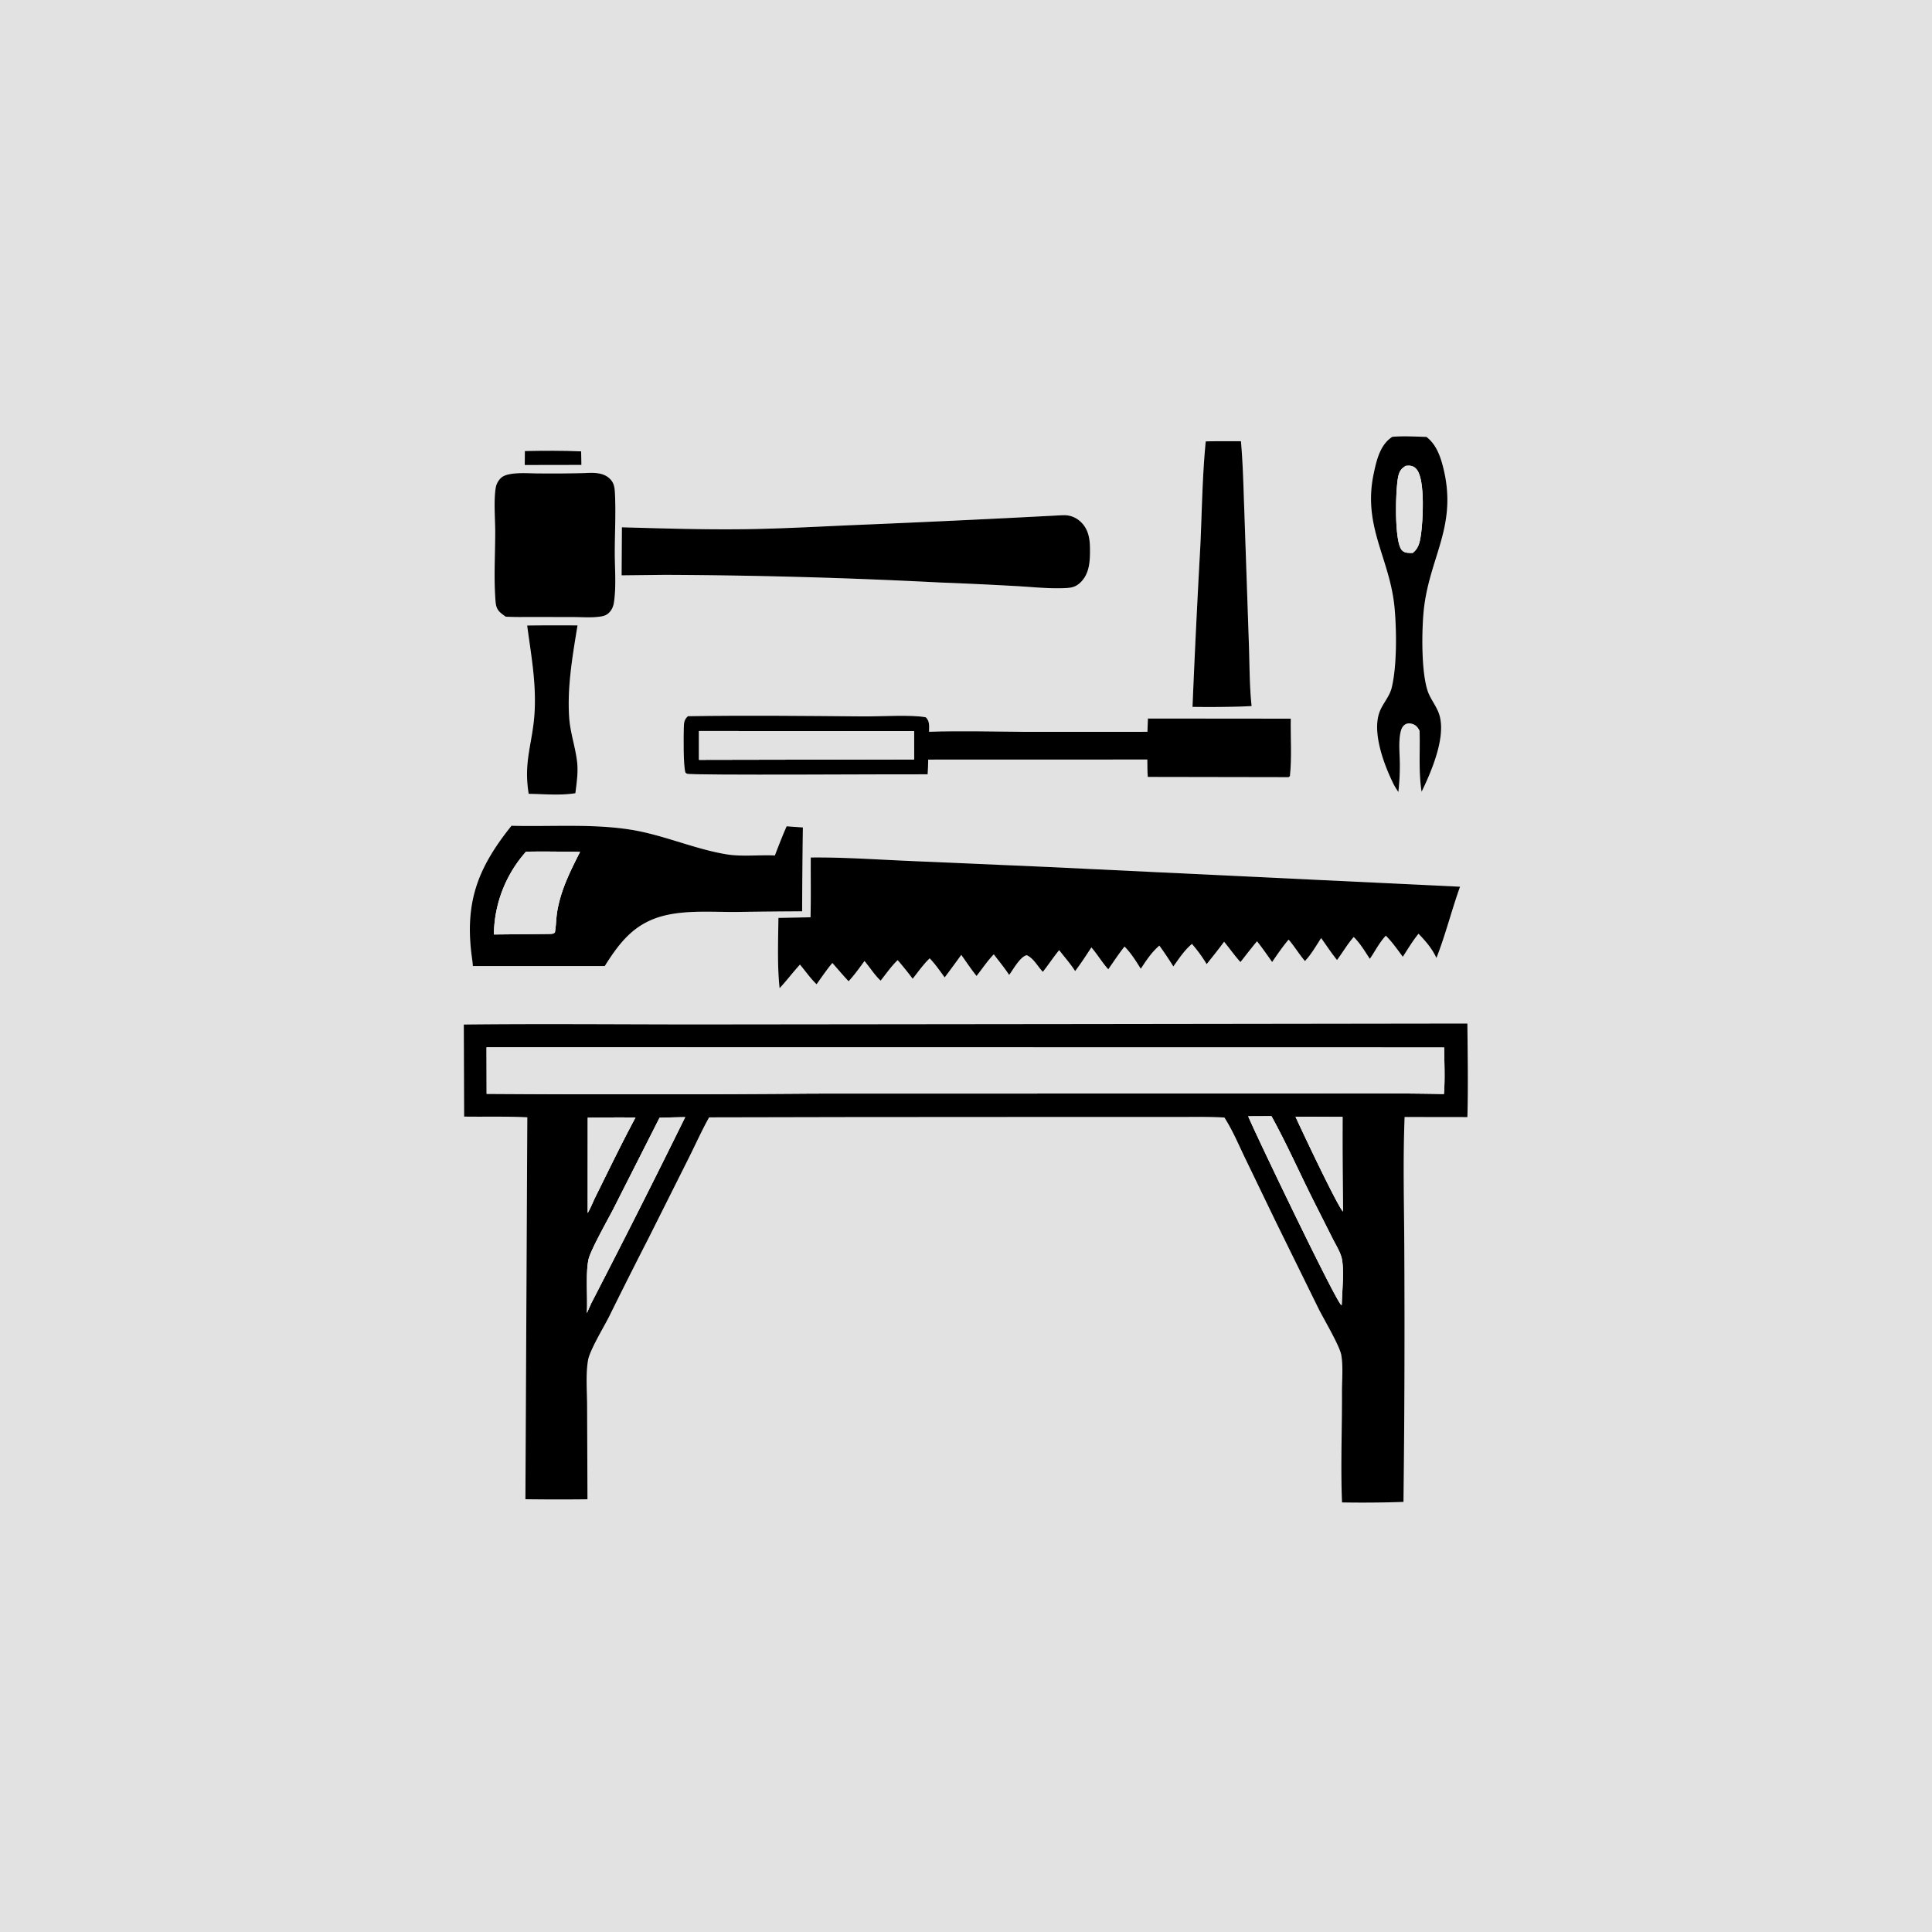
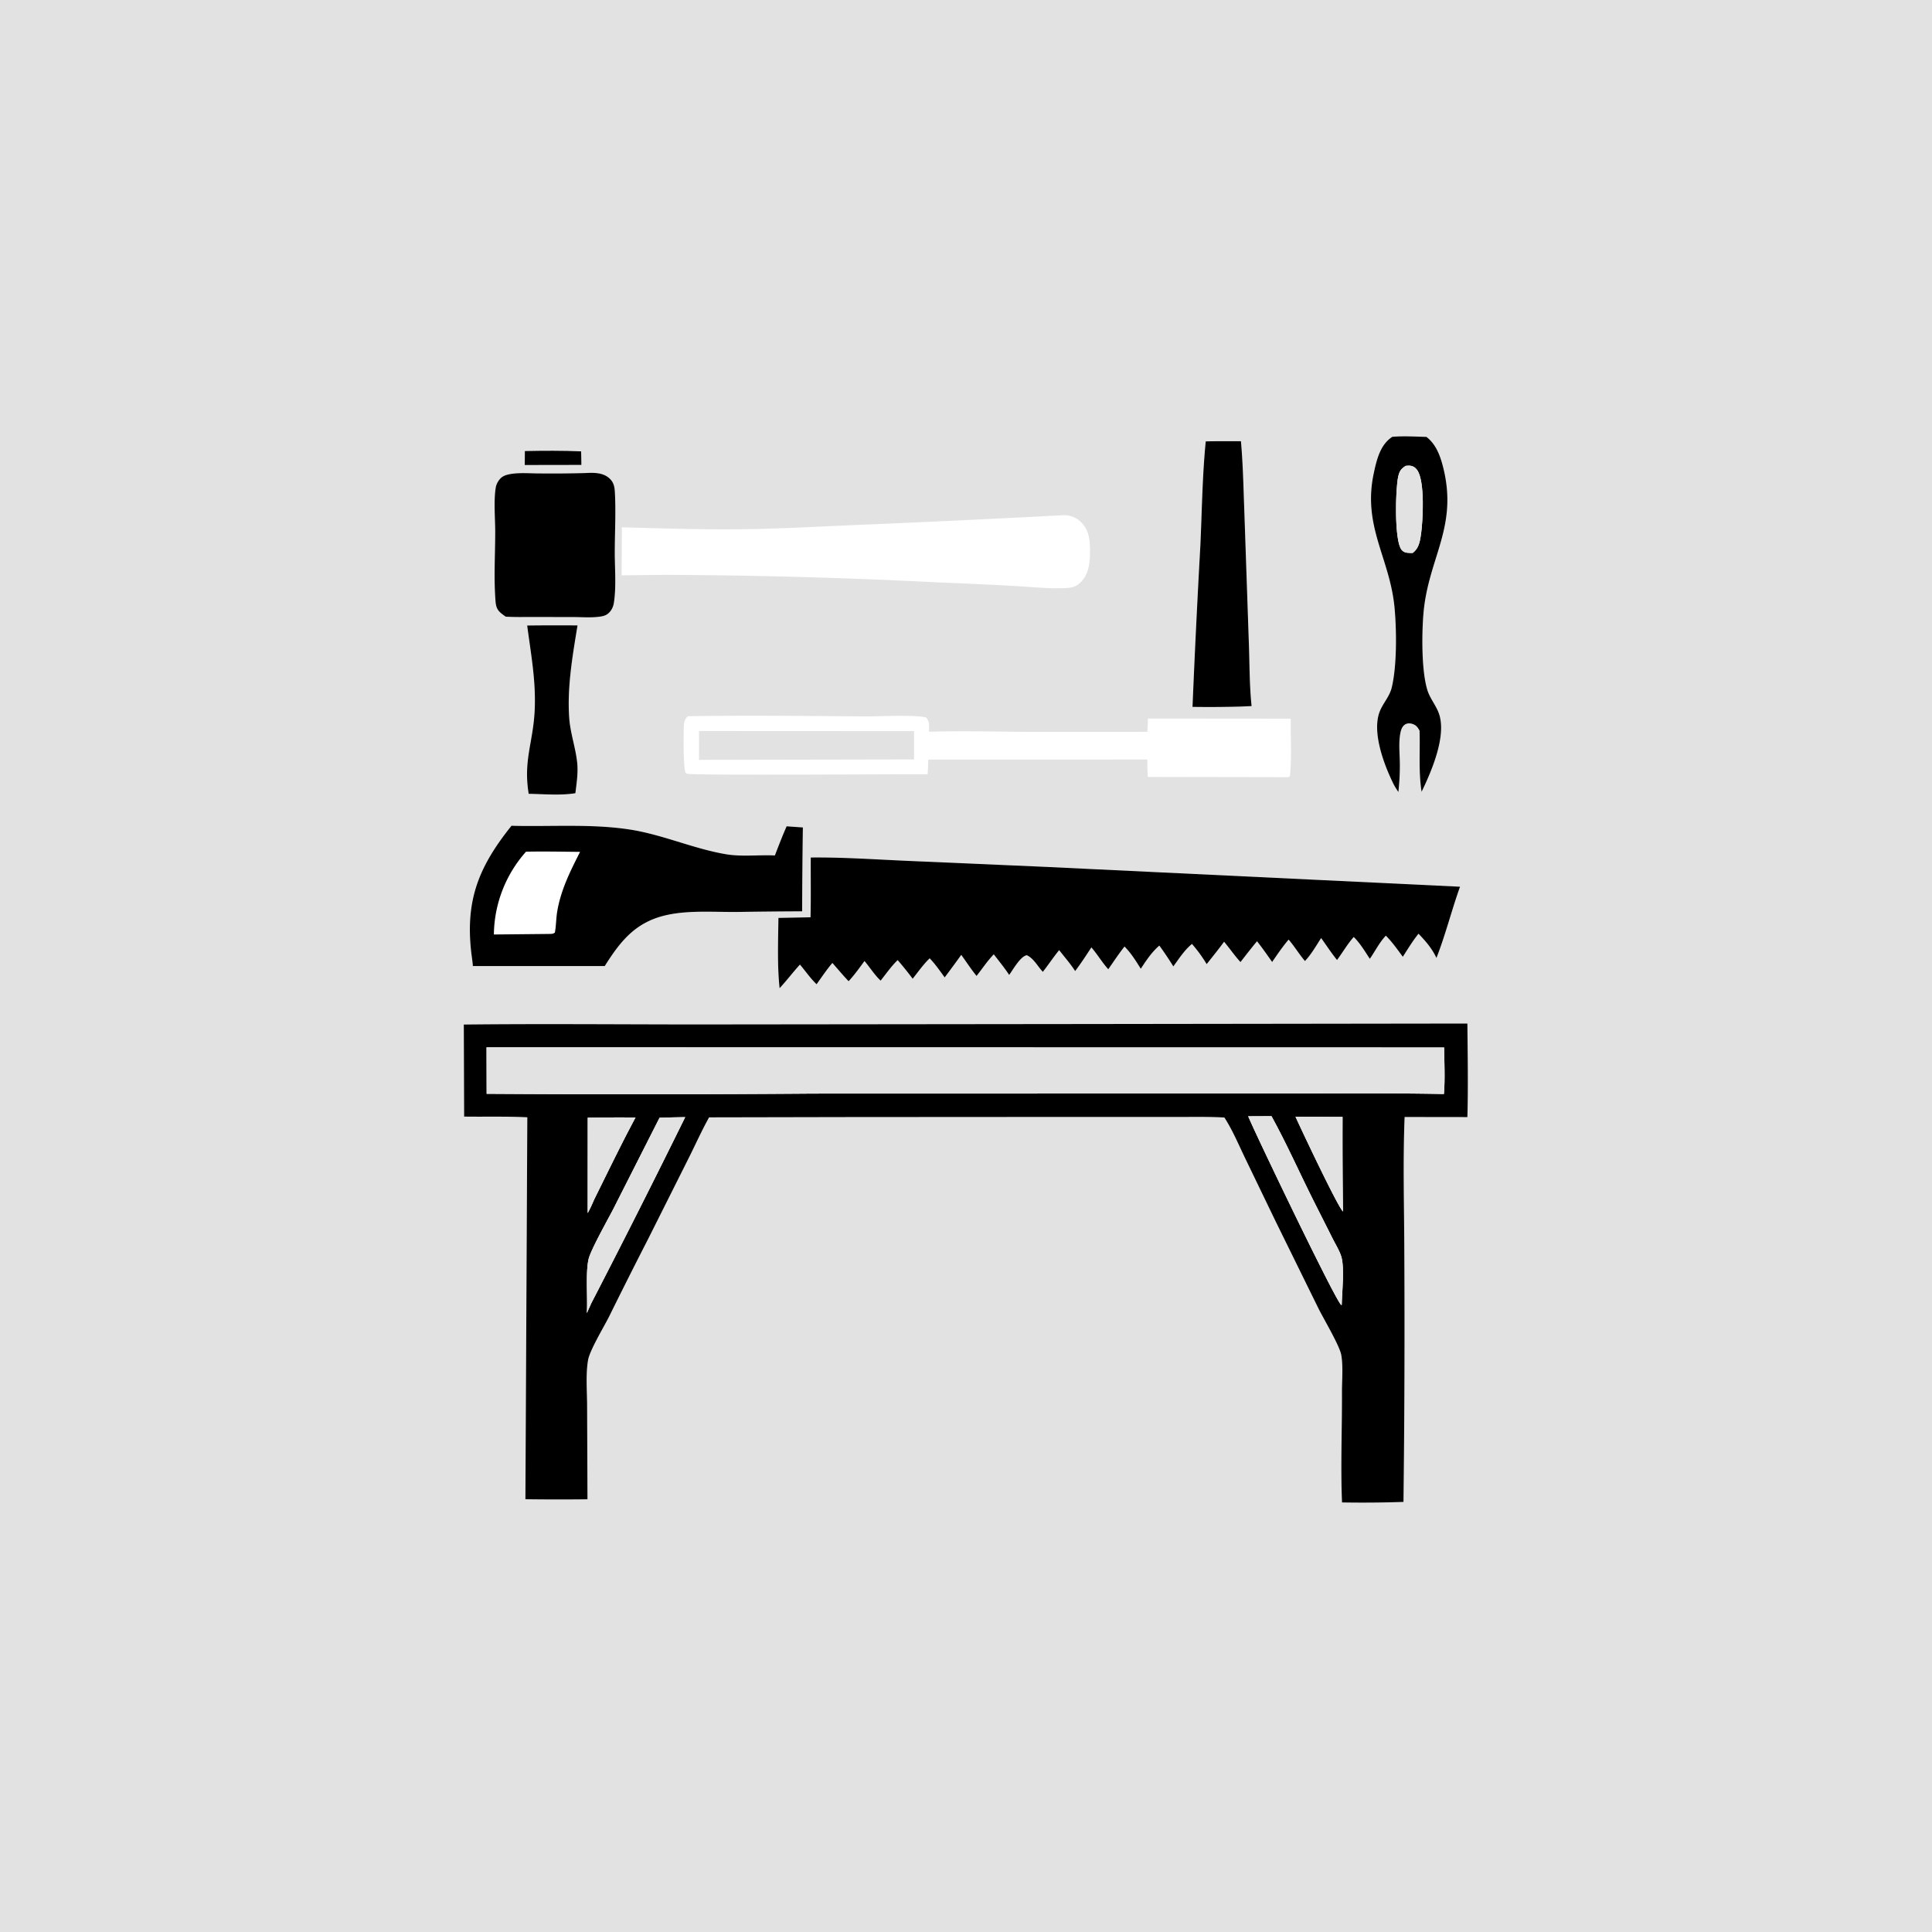
<svg xmlns="http://www.w3.org/2000/svg" style="display: block;" viewBox="0 0 2048 2048" width="1024" height="1024">
  <path transform="translate(0,0)" fill="rgb(226,226,226)" d="M 0 0 L 2048 0 L 2048 2048 L 0 2048 L 0 0 z M 1475.91 463.053 C 1462.98 471.365 1459.23 487.665 1456.2 501.927 C 1444.2 558.566 1473.5 591.617 1478.34 644.841 C 1480.48 668.375 1480.85 706.296 1475.22 729.11 C 1472.97 738.209 1466.48 744.93 1462.92 753.359 C 1453.71 775.17 1466.94 809.948 1476.48 829.674 A 52.179 52.179 0 0 0 1478.41 833.362 A 89.884 89.884 0 0 0 1479.73 835.57 A 114.611 114.611 0 0 0 1481.51 838.352 L 1482.33 839.587 C 1483.4 829.577 1483.99 819.67 1483.89 809.602 C 1483.78 799.384 1482.52 788.03 1484.28 777.962 C 1484.92 774.357 1486 770.331 1489.21 768.135 C 1491.47 766.588 1494.26 766.531 1496.81 767.262 C 1500.98 768.457 1502.85 770.853 1504.8 774.557 C 1505.51 796.201 1503.56 817.823 1506.95 839.306 C 1517.37 817.866 1533.54 780.441 1525.44 756.737 C 1522.42 747.917 1515.95 740.595 1513.16 731.744 C 1506.8 711.594 1507.14 672.94 1508.81 651.621 C 1513.55 591.281 1546.44 559.126 1529.44 493.918 C 1526.44 482.405 1521.84 470.491 1512.05 463.119 C 1500.17 462.832 1487.75 462.01 1475.91 463.053 z M 1278.14 467.887 C 1274.49 504.618 1274.14 541.969 1272.41 578.853 A 12012 12012 0 0 0 1264.11 749.331 A 1237.18 1237.18 0 0 0 1314.25 749.023 L 1326.75 748.471 C 1324.39 726.197 1324.66 703.348 1323.81 680.962 L 1319.04 541.903 C 1318.11 517.205 1317.65 492.334 1315.45 467.717 C 1303.03 467.77 1290.55 467.582 1278.14 467.887 z M 556.38 478.13 L 556.26 492.939 L 616.297 492.835 C 616.206 488.046 616.186 483.245 616.007 478.46 C 596.227 477.608 576.176 477.741 556.38 478.13 z M 620.061 501.466 A 1358.86 1358.86 0 0 1 571.061 501.845 C 561.268 501.816 550.605 500.839 540.958 502.535 C 537.044 503.223 533.078 504.375 530.307 507.385 C 527.996 509.896 526.162 513.174 525.566 516.551 C 523.18 530.077 524.958 550.223 524.942 564.333 C 524.913 588.357 523.34 613.605 525.297 637.511 C 525.734 642.852 526.832 646.316 531.022 649.897 C 532.623 651.265 534.375 652.482 536.095 653.695 C 543.423 654.083 550.661 654.161 557.998 654.022 L 607.979 654.117 C 617.613 654.131 628.285 655.081 637.767 653.36 C 640.978 652.777 643.505 651.665 645.811 649.297 C 648.634 646.399 650.17 642.805 650.775 638.848 C 653.382 621.785 651.649 602.352 651.689 584.974 C 651.735 565.208 652.809 545.021 651.964 525.306 C 651.645 517.841 651.564 511.809 645.536 506.658 C 638.485 500.634 628.771 501.038 620.061 501.466 z M 1120.8 546.437 A 18688.5 18688.5 0 0 1 906.506 556.54 C 867.605 558.203 828.699 560.448 789.76 560.956 C 746.143 561.525 702.818 560.162 659.241 558.965 L 658.927 609.883 L 704.75 609.368 A 6132.37 6132.37 0 0 1 995.692 617.444 A 4547.99 4547.99 0 0 1 1076.92 621.257 C 1093.36 622.151 1110.47 624.07 1126.89 623.497 C 1134.5 623.231 1139.56 622.973 1145.33 617.425 C 1155.11 608.026 1155.53 594.376 1155.43 581.717 C 1155.34 571.382 1153.92 561.553 1146.3 553.867 C 1141.1 548.618 1134.63 545.981 1127.28 546.145 A 173.02 173.02 0 0 0 1120.8 546.437 z M 558.825 663.069 C 562.873 693.617 568.339 722.613 566.739 753.72 C 565.006 787.412 554.629 806.204 560.428 841.479 C 576.024 841.739 594.68 843.405 609.941 840.826 C 611.253 829.861 613.019 818.899 611.779 807.848 C 610.004 792.021 604.531 777.01 603.383 760.908 C 601.079 728.59 606.966 694.864 612.2 662.98 A 2502.36 2502.36 0 0 0 558.825 663.069 z M 729.225 759.207 C 725.102 763.028 725.022 766.195 724.856 771.562 C 724.599 779.861 724.245 812.441 726.629 819.001 C 727.139 819.389 727.587 819.876 728.159 820.164 C 732.019 822.113 956.349 820.528 983.337 820.801 C 983.624 815.596 983.932 810.408 983.94 805.193 L 1216.21 805.126 C 1216.3 811.256 1216.19 817.471 1216.71 823.578 L 1365.92 823.833 L 1367.37 822.748 C 1369.51 802.89 1367.96 781.831 1368.27 761.802 L 1216.85 761.663 L 1216.33 775.753 L 1087 775.788 C 1052.98 775.553 1018.81 774.595 984.816 775.706 C 984.845 769.905 985.779 764.787 981.422 760.376 C 965.865 757.37 933.26 759.576 915.69 759.427 C 853.636 758.9 791.268 758.22 729.225 759.207 z M 542.207 875.338 C 507.965 918.088 493.275 953.408 499.48 1008.96 C 500.04 1013.97 500.939 1019.02 501.251 1024.05 L 641.073 1024.05 C 657.999 997.116 674.089 977.247 706.617 970.009 C 730.913 964.602 758.03 967.02 782.864 966.695 A 5541.9 5541.9 0 0 1 850.287 966.041 A 8533.53 8533.53 0 0 1 851.076 877.129 L 833.856 875.928 C 829.385 886.117 825.363 896.418 821.417 906.818 C 804.377 906.003 786.353 908.352 769.629 905.528 C 734.59 899.612 702.088 884.505 666.712 879.201 C 625.915 873.084 583.382 876.472 542.207 875.338 z M 859.443 908.984 C 859.314 930.082 859.723 951.28 859.183 972.365 L 825.161 973.018 C 824.881 997.426 823.819 1023.25 826.406 1047.52 C 833.936 1039.46 840.532 1030.61 847.982 1022.51 C 853.777 1029.31 859.16 1037.23 865.61 1043.35 C 871.06 1035.77 876.316 1027.88 882.367 1020.77 C 888.062 1027.22 893.62 1033.9 899.555 1040.13 C 905.773 1033.45 911.019 1026.06 916.393 1018.71 C 922.11 1025.48 927.063 1033.51 933.505 1039.51 C 939.299 1032.28 944.866 1024.13 951.578 1017.76 C 957.121 1024.18 962.375 1030.72 967.476 1037.5 C 973.249 1030.25 978.803 1022.27 985.497 1015.87 C 991.457 1022.05 996.344 1029.18 1001.4 1036.1 A 1511.83 1511.83 0 0 0 1018.99 1012.19 C 1024.31 1019.63 1029.41 1027.45 1035.18 1034.53 C 1041.2 1026.97 1046.73 1018.53 1053.45 1011.64 C 1058.97 1018.81 1064.76 1025.9 1069.76 1033.46 C 1073.94 1027.84 1081.57 1013.81 1088.43 1012.57 C 1095.79 1015.84 1100.03 1024.55 1105.47 1030.19 C 1111.38 1022.66 1116.71 1014.55 1122.76 1007.18 C 1128.38 1014.43 1134.75 1021.66 1139.71 1029.36 C 1145.86 1021.27 1151.35 1012.78 1156.91 1004.29 C 1163.33 1011.66 1168.3 1020.29 1174.83 1027.46 C 1180.47 1019.41 1185.91 1011.07 1192.04 1003.38 C 1199.06 1010.43 1204.02 1018.55 1209.28 1026.93 C 1215.22 1017.93 1220.72 1009.47 1228.97 1002.36 A 376.11 376.11 0 0 1 1243.79 1024.45 C 1249.79 1016.17 1255.59 1007.16 1263.53 1000.6 A 154.128 154.128 0 0 1 1279.11 1022 C 1285.37 1014.17 1291.66 1006.38 1297.58 998.28 C 1303.47 1005.3 1308.78 1013.12 1314.96 1019.82 L 1323.08 1009.41 C 1326.21 1005.54 1329.25 1001.54 1332.53 997.79 C 1338.14 1004.92 1343.32 1012.32 1348.51 1019.75 C 1354.1 1011.63 1359.59 1003.53 1365.98 996.003 C 1372.26 1003.24 1377.1 1011.5 1383.31 1018.72 C 1389.86 1011.92 1395.31 1002.32 1400.46 994.37 C 1406.02 1002.09 1411.32 1010.29 1417.32 1017.65 C 1423.16 1009.78 1428.52 1000.51 1435.01 993.246 C 1441.89 1000 1446.78 1008.39 1452.07 1016.4 C 1457.68 1008.32 1462.28 998.979 1469.04 991.848 C 1475.87 998.648 1481.31 1006.52 1487.04 1014.23 C 1492.38 1005.99 1497.49 997.407 1503.69 989.792 C 1511.35 997.773 1517.95 1005.37 1522.69 1015.47 C 1532.39 990.717 1538.74 964.905 1547.7 939.954 L 1108.33 918.911 L 959.863 912.457 C 926.581 910.969 892.713 908.629 859.443 908.984 z M 1147.22 1085.51 L 733.954 1085.95 C 653.209 1085.89 572.392 1085.16 491.656 1086.05 L 491.999 1183.63 C 514.216 1183.95 536.814 1183.26 558.972 1184.38 L 556.954 1589.25 A 2598.61 2598.61 0 0 0 622.748 1589.31 L 622.362 1490.5 C 622.35 1475.08 620.744 1456.98 623.353 1441.8 C 625.137 1431.42 640.202 1406.47 645.588 1395.8 A 5953.73 5953.73 0 0 1 687.066 1313.35 L 729.866 1227.99 C 737.129 1213.49 743.788 1198.61 751.673 1184.44 L 902.5 1184.14 L 1159.74 1183.99 L 1248.2 1184.01 C 1264.71 1184.06 1281.43 1183.65 1297.92 1184.62 C 1306.43 1197.82 1312.75 1212.87 1319.55 1227.01 L 1352.11 1294.46 L 1397.88 1387.56 C 1403.18 1398.14 1420.16 1426.68 1421.83 1436.48 C 1423.92 1448.66 1422.48 1463.52 1422.53 1475.97 C 1422.71 1514.75 1421 1553.95 1422.6 1592.65 A 1255.83 1255.83 0 0 0 1487.75 1592.09 A 15303.8 15303.8 0 0 0 1488.64 1328.53 C 1488.52 1280.46 1487.04 1232.1 1488.95 1184.07 L 1555.5 1184.16 C 1556.43 1151.19 1555.78 1117.98 1555.49 1084.98 L 1147.22 1085.51 z" />
  <path transform="translate(0,0)" fill="rgb(0,0,0)" d="M 1482.33 839.587 L 1481.51 838.352 A 114.611 114.611 0 0 1 1479.73 835.57 A 89.884 89.884 0 0 1 1478.41 833.362 A 52.179 52.179 0 0 1 1476.48 829.674 C 1466.94 809.948 1453.71 775.17 1462.92 753.359 C 1466.48 744.93 1472.97 738.209 1475.22 729.11 C 1480.85 706.296 1480.48 668.375 1478.34 644.841 C 1473.5 591.617 1444.2 558.566 1456.2 501.927 C 1459.23 487.665 1462.98 471.365 1475.91 463.053 C 1487.75 462.01 1500.17 462.832 1512.05 463.119 C 1521.84 470.491 1526.44 482.405 1529.44 493.918 C 1546.44 559.126 1513.55 591.281 1508.81 651.621 C 1507.14 672.94 1506.8 711.594 1513.16 731.744 C 1515.95 740.595 1522.42 747.917 1525.44 756.737 C 1533.54 780.441 1517.37 817.866 1506.95 839.306 C 1503.56 817.823 1505.51 796.201 1504.8 774.557 C 1502.85 770.853 1500.98 768.457 1496.81 767.262 C 1494.26 766.531 1491.47 766.588 1489.21 768.135 C 1486 770.331 1484.92 774.357 1484.28 777.962 C 1482.52 788.03 1483.78 799.384 1483.89 809.602 C 1483.99 819.67 1483.4 829.577 1482.33 839.587 z M 1490.1 493.837 C 1485.18 496.937 1483.48 499.418 1482.19 505.123 C 1479.18 518.396 1477.89 573.125 1485.71 582.784 C 1488.21 585.876 1491.32 586.026 1494.99 586.156 C 1495.81 586.185 1496.64 586.196 1497.46 586.179 C 1503.71 581.538 1505.06 574.742 1506.17 567.393 C 1508.37 552.731 1510.79 509.685 1502.09 498.039 C 1500.03 495.282 1497.49 493.832 1494.05 493.617 C 1492.77 493.537 1491.36 493.727 1490.1 493.837 z" />
  <path transform="translate(0,0)" fill="rgb(0,0,0)" d="M 1264.11 749.331 A 12012 12012 0 0 1 1272.41 578.853 C 1274.14 541.969 1274.49 504.618 1278.14 467.887 C 1290.55 467.582 1303.03 467.77 1315.45 467.717 C 1317.65 492.334 1318.11 517.205 1319.04 541.903 L 1323.81 680.962 C 1324.66 703.348 1324.39 726.197 1326.75 748.471 L 1314.25 749.023 A 1237.18 1237.18 0 0 1 1264.11 749.331 z" />
  <path transform="translate(0,0)" fill="rgb(0,0,0)" d="M 556.26 492.939 L 556.38 478.13 C 576.176 477.741 596.227 477.608 616.007 478.46 C 616.186 483.245 616.206 488.046 616.297 492.835 L 556.26 492.939 z" />
  <path transform="translate(0,0)" fill="rgb(226,226,226)" d="M 1497.46 586.179 C 1496.64 586.196 1495.81 586.185 1494.99 586.156 C 1491.32 586.026 1488.21 585.876 1485.71 582.784 C 1477.89 573.125 1479.18 518.396 1482.19 505.123 C 1483.48 499.418 1485.18 496.937 1490.1 493.837 C 1491.36 493.727 1492.77 493.537 1494.05 493.617 C 1497.49 493.832 1500.03 495.282 1502.09 498.039 C 1510.79 509.685 1508.37 552.731 1506.17 567.393 C 1505.06 574.742 1503.71 581.538 1497.46 586.179 z" />
  <path transform="translate(0,0)" fill="rgb(0,0,0)" d="M 536.095 653.695 C 534.375 652.482 532.623 651.265 531.022 649.897 C 526.832 646.316 525.734 642.852 525.297 637.511 C 523.34 613.605 524.913 588.357 524.942 564.333 C 524.958 550.223 523.18 530.077 525.566 516.551 C 526.162 513.174 527.996 509.896 530.307 507.385 C 533.078 504.375 537.044 503.223 540.958 502.535 C 550.605 500.839 561.268 501.816 571.061 501.845 A 1358.86 1358.86 0 0 0 620.061 501.466 C 628.771 501.038 638.485 500.634 645.536 506.658 C 651.564 511.809 651.645 517.841 651.964 525.306 C 652.809 545.021 651.735 565.208 651.689 584.974 C 651.649 602.352 653.382 621.785 650.775 638.848 C 650.17 642.805 648.634 646.399 645.811 649.297 C 643.505 651.665 640.978 652.777 637.767 653.36 C 628.285 655.081 617.613 654.131 607.979 654.117 L 557.998 654.022 C 550.661 654.161 543.423 654.083 536.095 653.695 z" />
-   <path transform="translate(0,0)" fill="rgb(0,0,0)" d="M 659.241 558.965 C 702.818 560.162 746.143 561.525 789.76 560.956 C 828.699 560.448 867.605 558.203 906.506 556.54 A 18688.5 18688.5 0 0 0 1120.8 546.437 A 173.02 173.02 0 0 1 1127.28 546.145 C 1134.63 545.981 1141.1 548.618 1146.3 553.867 C 1153.92 561.553 1155.34 571.382 1155.43 581.717 C 1155.53 594.376 1155.11 608.026 1145.33 617.425 C 1139.56 622.973 1134.5 623.231 1126.89 623.497 C 1110.47 624.07 1093.36 622.151 1076.92 621.257 A 4547.99 4547.99 0 0 0 995.692 617.444 A 6132.37 6132.37 0 0 0 704.75 609.368 L 658.927 609.883 L 659.241 558.965 z" />
  <path transform="translate(0,0)" fill="rgb(0,0,0)" d="M 560.428 841.479 C 554.629 806.204 565.006 787.412 566.739 753.72 C 568.339 722.613 562.873 693.617 558.825 663.069 A 2502.36 2502.36 0 0 1 612.2 662.98 C 606.966 694.864 601.079 728.59 603.383 760.908 C 604.531 777.01 610.004 792.021 611.779 807.848 C 613.019 818.899 611.253 829.861 609.941 840.826 C 594.68 843.405 576.024 841.739 560.428 841.479 z" />
-   <path transform="translate(0,0)" fill="rgb(0,0,0)" d="M 983.337 820.801 C 956.349 820.528 732.019 822.113 728.159 820.164 C 727.587 819.876 727.139 819.389 726.629 819.001 C 724.245 812.441 724.599 779.861 724.856 771.562 C 725.022 766.195 725.102 763.028 729.225 759.207 C 791.268 758.22 853.636 758.9 915.69 759.427 C 933.26 759.576 965.865 757.37 981.422 760.376 C 985.779 764.787 984.845 769.905 984.816 775.706 C 1018.81 774.595 1052.98 775.553 1087 775.788 L 1216.33 775.753 L 1216.85 761.663 L 1368.27 761.802 C 1367.96 781.831 1369.51 802.89 1367.37 822.748 L 1365.92 823.833 L 1216.71 823.578 C 1216.19 817.471 1216.3 811.256 1216.21 805.126 L 983.94 805.193 C 983.932 810.408 983.624 815.596 983.337 820.801 z M 740.994 774.914 L 741.002 805.478 L 968.961 805.038 L 968.914 775.027 L 740.994 774.914 z" />
  <path transform="translate(0,0)" fill="rgb(226,226,226)" d="M 741.002 805.478 L 740.994 774.914 L 968.914 775.027 L 968.961 805.038 L 741.002 805.478 z" />
  <path transform="translate(0,0)" fill="rgb(0,0,0)" d="M 501.251 1024.05 C 500.939 1019.02 500.04 1013.97 499.48 1008.96 C 493.275 953.408 507.965 918.088 542.207 875.338 C 583.382 876.472 625.915 873.084 666.712 879.201 C 702.088 884.505 734.59 899.612 769.629 905.528 C 786.353 908.352 804.377 906.003 821.417 906.818 C 825.363 896.418 829.385 886.117 833.856 875.928 L 851.076 877.129 A 8533.53 8533.53 0 0 0 850.287 966.041 A 5541.9 5541.9 0 0 0 782.864 966.695 C 758.03 967.02 730.913 964.602 706.617 970.009 C 674.089 977.247 657.999 997.116 641.073 1024.05 L 501.251 1024.05 z M 557.616 902.819 A 134.233 134.233 0 0 0 523.533 990.599 L 582.25 990.016 C 584.909 989.863 585.986 990.205 588.206 988.541 C 589.584 981.019 589.444 973.292 590.758 965.703 C 594.692 942.973 604.567 923.343 614.916 903.019 C 595.853 902.828 576.677 902.44 557.616 902.819 z" />
-   <path transform="translate(0,0)" fill="rgb(226,226,226)" d="M 523.533 990.599 A 134.233 134.233 0 0 1 557.616 902.819 C 576.677 902.44 595.853 902.828 614.916 903.019 C 604.567 923.343 594.692 942.973 590.758 965.703 C 589.444 973.292 589.584 981.019 588.206 988.541 C 585.986 990.205 584.909 989.863 582.25 990.016 L 523.533 990.599 z" />
  <path transform="translate(0,0)" fill="rgb(0,0,0)" d="M 859.183 972.365 C 859.723 951.28 859.314 930.082 859.443 908.984 C 892.713 908.629 926.581 910.969 959.863 912.457 L 1108.33 918.911 L 1547.7 939.954 C 1538.74 964.905 1532.39 990.717 1522.69 1015.47 C 1517.95 1005.37 1511.35 997.773 1503.69 989.792 C 1497.49 997.407 1492.38 1005.99 1487.04 1014.23 C 1481.31 1006.52 1475.87 998.648 1469.04 991.848 C 1462.28 998.979 1457.68 1008.32 1452.07 1016.4 C 1446.78 1008.39 1441.89 1000 1435.01 993.246 C 1428.52 1000.51 1423.16 1009.78 1417.32 1017.65 C 1411.32 1010.29 1406.02 1002.09 1400.46 994.37 C 1395.31 1002.32 1389.86 1011.92 1383.31 1018.72 C 1377.1 1011.5 1372.26 1003.24 1365.98 996.003 C 1359.59 1003.53 1354.1 1011.63 1348.51 1019.75 C 1343.32 1012.32 1338.14 1004.92 1332.53 997.79 C 1329.25 1001.54 1326.21 1005.54 1323.08 1009.41 L 1314.96 1019.82 C 1308.78 1013.12 1303.47 1005.3 1297.58 998.28 C 1291.66 1006.38 1285.37 1014.17 1279.11 1022 A 154.128 154.128 0 0 0 1263.53 1000.6 C 1255.59 1007.16 1249.79 1016.17 1243.79 1024.45 A 376.11 376.11 0 0 0 1228.97 1002.36 C 1220.72 1009.47 1215.22 1017.93 1209.28 1026.93 C 1204.02 1018.55 1199.06 1010.43 1192.04 1003.38 C 1185.91 1011.07 1180.47 1019.41 1174.83 1027.46 C 1168.3 1020.29 1163.33 1011.66 1156.91 1004.29 C 1151.35 1012.78 1145.86 1021.27 1139.71 1029.36 C 1134.75 1021.66 1128.38 1014.43 1122.76 1007.18 C 1116.71 1014.55 1111.38 1022.66 1105.47 1030.19 C 1100.03 1024.55 1095.79 1015.84 1088.43 1012.57 C 1081.57 1013.81 1073.94 1027.84 1069.76 1033.46 C 1064.76 1025.9 1058.97 1018.81 1053.45 1011.64 C 1046.73 1018.53 1041.2 1026.97 1035.18 1034.53 C 1029.41 1027.45 1024.31 1019.63 1018.99 1012.19 A 1511.83 1511.83 0 0 1 1001.4 1036.1 C 996.344 1029.18 991.457 1022.05 985.497 1015.87 C 978.803 1022.27 973.249 1030.25 967.476 1037.5 C 962.375 1030.72 957.121 1024.18 951.578 1017.76 C 944.866 1024.13 939.299 1032.28 933.505 1039.51 C 927.063 1033.51 922.11 1025.48 916.393 1018.71 C 911.019 1026.06 905.773 1033.45 899.555 1040.13 C 893.62 1033.9 888.062 1027.22 882.367 1020.77 C 876.316 1027.88 871.06 1035.77 865.61 1043.35 C 859.16 1037.23 853.777 1029.31 847.982 1022.51 C 840.532 1030.61 833.936 1039.46 826.406 1047.52 C 823.819 1023.25 824.881 997.426 825.161 973.018 L 859.183 972.365 z" />
  <path transform="translate(0,0)" fill="rgb(0,0,0)" d="M 491.656 1086.05 C 572.392 1085.16 653.209 1085.89 733.954 1085.95 L 1147.22 1085.51 L 1555.49 1084.98 C 1555.78 1117.98 1556.43 1151.19 1555.5 1184.16 L 1488.95 1184.07 C 1487.04 1232.1 1488.52 1280.46 1488.64 1328.53 A 15303.8 15303.8 0 0 1 1487.75 1592.09 A 1255.83 1255.83 0 0 1 1422.6 1592.65 C 1421 1553.95 1422.71 1514.75 1422.53 1475.97 C 1422.48 1463.52 1423.92 1448.66 1421.83 1436.48 C 1420.16 1426.68 1403.18 1398.14 1397.88 1387.56 L 1352.11 1294.46 L 1319.55 1227.01 C 1312.75 1212.87 1306.43 1197.82 1297.92 1184.62 C 1281.43 1183.65 1264.71 1184.06 1248.2 1184.01 L 1159.74 1183.99 L 902.5 1184.14 L 751.673 1184.44 C 743.788 1198.61 737.129 1213.49 729.866 1227.99 L 687.066 1313.35 A 5953.73 5953.73 0 0 0 645.588 1395.8 C 640.202 1406.47 625.137 1431.42 623.353 1441.8 C 620.744 1456.98 622.35 1475.08 622.362 1490.5 L 622.748 1589.31 A 2598.61 2598.61 0 0 1 556.954 1589.25 L 558.972 1184.38 C 536.814 1183.26 514.216 1183.95 491.999 1183.63 L 491.656 1086.05 z M 515.751 1110.23 L 515.865 1159.47 A 24234.3 24234.3 0 0 0 862.5 1159.25 L 1337.28 1159.14 C 1401.66 1159.32 1466.26 1158.44 1530.6 1159.71 C 1531.96 1143.52 1530.98 1126.63 1530.87 1110.38 L 515.751 1110.23 z M 1323.1 1183.3 C 1330.79 1201.92 1415.57 1378.64 1421.67 1383.23 L 1422.31 1383.3 C 1422.57 1370.13 1425.35 1344.47 1421.97 1332.5 C 1420.18 1326.16 1416.01 1319.58 1413.03 1313.66 L 1393.26 1274.48 C 1377.97 1244.13 1364.24 1212.94 1347.83 1183.18 L 1323.1 1183.3 z M 655.692 1184.49 L 623.014 1184.79 L 622.958 1285.95 C 625.693 1281.19 627.822 1276.18 630.031 1271.16 C 644.411 1242.26 658.397 1213.06 673.655 1184.62 L 655.692 1184.49 z M 713.192 1184.46 L 699.145 1184.85 L 650.164 1281.51 C 644.717 1292.11 626.009 1325.21 623.849 1334.99 C 620.628 1349.56 623.061 1375.49 622.077 1392.03 L 626.745 1381.59 A 11090.7 11090.7 0 0 0 726.355 1184.2 L 713.192 1184.46 z M 1373.28 1183.78 C 1379.25 1197.03 1418.14 1279.42 1423.62 1284.25 A 6067.65 6067.65 0 0 1 1423.16 1183.99 L 1373.28 1183.78 z" />
  <path transform="translate(0,0)" fill="rgb(226,226,226)" d="M 515.865 1159.47 L 515.751 1110.23 L 1530.87 1110.38 C 1530.98 1126.63 1531.96 1143.52 1530.6 1159.71 C 1466.26 1158.44 1401.66 1159.32 1337.28 1159.14 L 862.5 1159.25 A 24234.3 24234.3 0 0 1 515.865 1159.47 z" />
  <path transform="translate(0,0)" fill="rgb(226,226,226)" d="M 1422.31 1383.3 L 1421.67 1383.23 C 1415.57 1378.64 1330.79 1201.92 1323.1 1183.3 L 1347.83 1183.18 C 1364.24 1212.94 1377.97 1244.13 1393.26 1274.48 L 1413.03 1313.66 C 1416.01 1319.58 1420.18 1326.16 1421.97 1332.5 C 1425.35 1344.47 1422.57 1370.13 1422.31 1383.3 z" />
  <path transform="translate(0,0)" fill="rgb(226,226,226)" d="M 623.014 1184.79 L 655.692 1184.49 L 673.655 1184.62 C 658.397 1213.06 644.411 1242.26 630.031 1271.16 C 627.822 1276.18 625.693 1281.19 622.958 1285.95 L 623.014 1184.79 z" />
  <path transform="translate(0,0)" fill="rgb(226,226,226)" d="M 699.145 1184.85 L 713.192 1184.46 L 726.355 1184.2 A 11090.7 11090.7 0 0 1 626.745 1381.59 L 622.077 1392.03 C 623.061 1375.49 620.628 1349.56 623.849 1334.99 C 626.009 1325.21 644.717 1292.11 650.164 1281.51 L 699.145 1184.85 z" />
  <path transform="translate(0,0)" fill="rgb(226,226,226)" d="M 1423.62 1284.25 C 1418.14 1279.42 1379.25 1197.03 1373.28 1183.78 L 1423.16 1183.99 A 6067.65 6067.65 0 0 0 1423.62 1284.25 z" />
</svg>